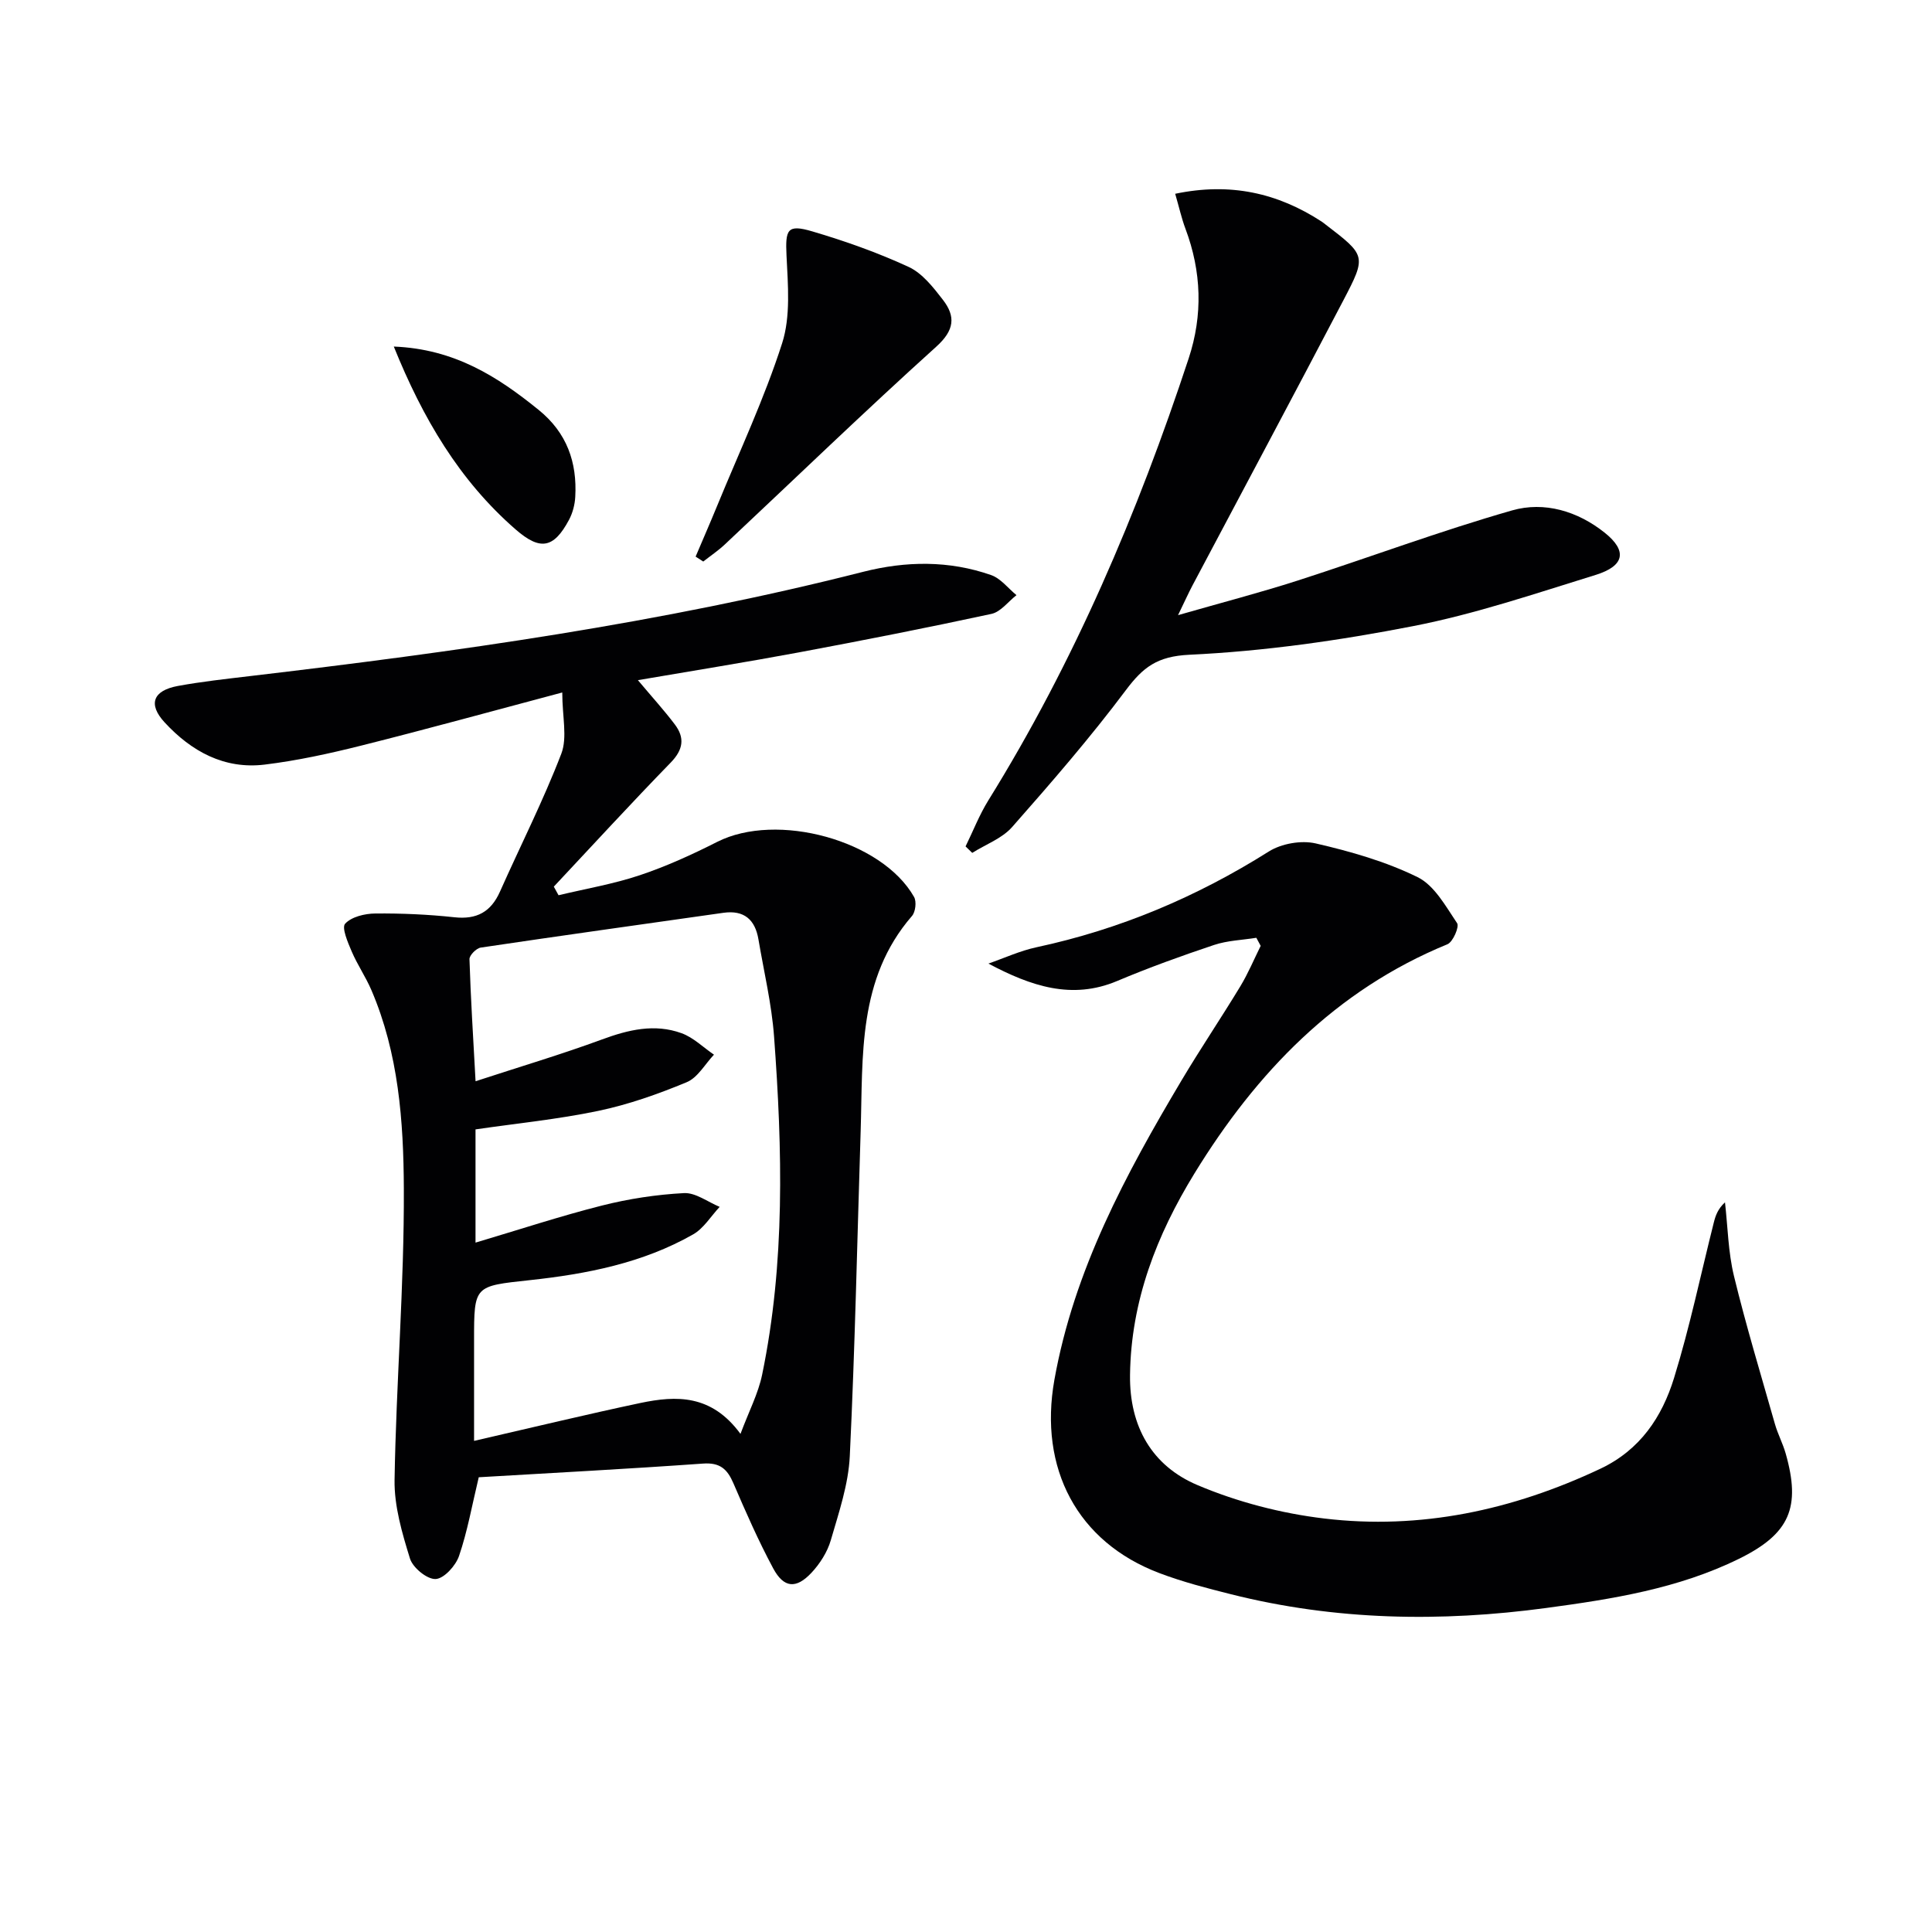
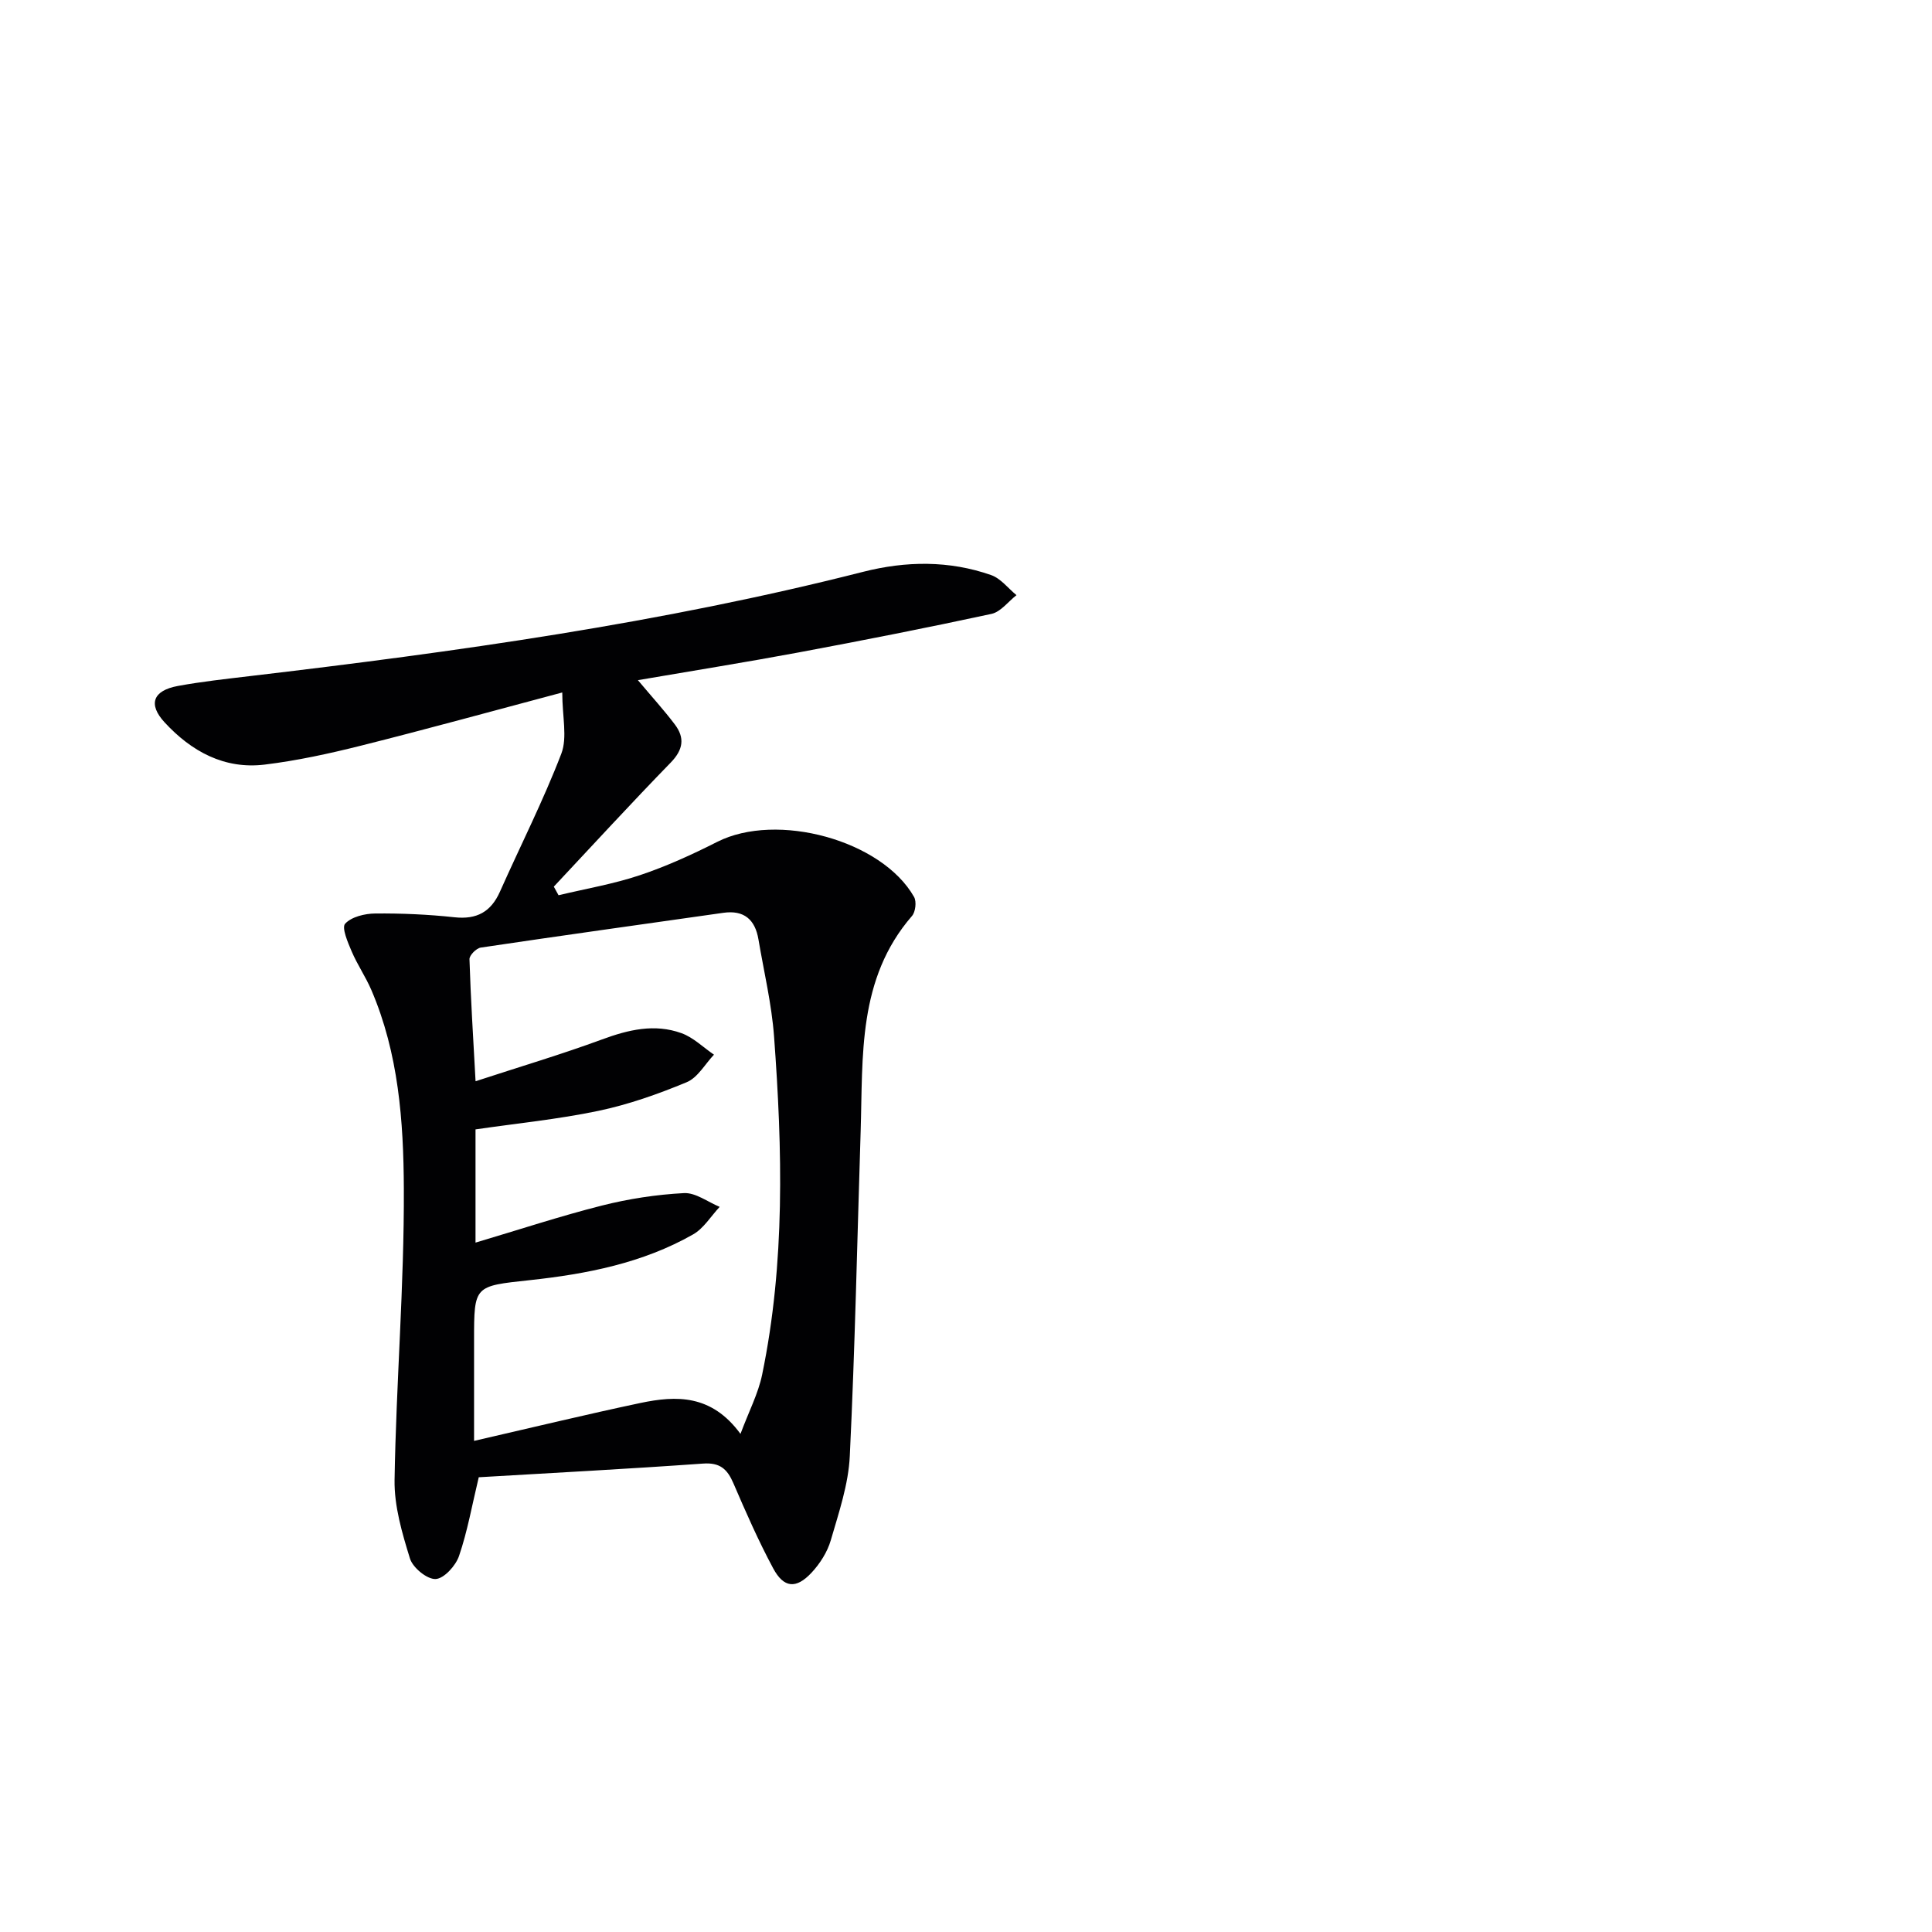
<svg xmlns="http://www.w3.org/2000/svg" enable-background="new 0 0 400 400" viewBox="0 0 400 400">
  <g fill="#010103">
    <path d="m116.41 143.37c-14.44 3.84-27.99 7.58-41.63 11-6.58 1.65-13.25 3.11-19.97 3.93-8.37 1.02-15.2-2.74-20.74-8.75-3.46-3.76-2.4-6.58 2.76-7.53 4.9-.9 9.86-1.44 14.81-2.03 42.72-5.03 85.29-10.97 127.06-21.6 8.85-2.25 17.81-2.38 26.52.68 1.98.7 3.5 2.73 5.23 4.15-1.72 1.34-3.26 3.46-5.18 3.88-13.28 2.87-26.62 5.49-39.98 7.99-10.84 2.02-21.74 3.76-33.22 5.73 3.01 3.58 5.46 6.27 7.64 9.16 2.1 2.77 1.76 5.22-.84 7.9-8.21 8.43-16.16 17.11-24.21 25.69.33.59.65 1.19.98 1.78 5.63-1.35 11.38-2.32 16.84-4.15 5.49-1.84 10.82-4.27 15.99-6.89 12.35-6.27 34.11-.38 40.78 11.4.54.96.3 3.1-.44 3.94-11.29 13.03-10.13 28.97-10.62 44.52-.71 22.44-1.17 44.89-2.25 67.3-.28 5.86-2.27 11.69-3.93 17.41-.71 2.45-2.25 4.87-4.01 6.75-3.18 3.39-5.73 3.16-7.92-.92-3.06-5.7-5.67-11.65-8.23-17.6-1.27-2.96-2.79-4.35-6.31-4.09-15.58 1.11-31.18 1.93-46.42 2.83-1.39 5.78-2.33 11.17-4.08 16.29-.69 2.03-3.11 4.7-4.85 4.78-1.77.08-4.72-2.34-5.31-4.24-1.63-5.27-3.28-10.86-3.19-16.3.33-20.12 2.01-40.23 1.92-60.34-.06-13.89-1.09-27.96-6.73-41.08-1.18-2.74-2.9-5.24-4.07-7.98-.8-1.87-2.11-4.92-1.35-5.74 1.32-1.43 4.06-2.09 6.22-2.11 5.47-.05 10.97.19 16.41.78 4.62.5 7.55-1.11 9.42-5.3 4.24-9.53 8.98-18.86 12.71-28.58 1.28-3.38.19-7.66.19-12.66zm36.9 153.5c1.74-4.67 3.67-8.34 4.48-12.25 4.79-23.18 4.2-46.61 2.47-70.03-.5-6.74-2.1-13.4-3.23-20.09-.69-4.1-2.97-6.13-7.29-5.51-16.74 2.38-33.49 4.71-50.22 7.2-.91.14-2.35 1.6-2.32 2.4.25 8.06.76 16.1 1.26 25.27 9.25-3.03 17.81-5.57 26.17-8.65 5.47-2.02 10.9-3.32 16.47-1.3 2.46.89 4.49 2.93 6.72 4.45-1.86 1.96-3.37 4.76-5.65 5.7-5.92 2.46-12.06 4.63-18.32 5.94-8.37 1.75-16.93 2.59-25.4 3.83v23.44c9.07-2.69 17.54-5.49 26.16-7.67 5.54-1.4 11.29-2.28 16.99-2.58 2.41-.13 4.93 1.83 7.4 2.85-1.81 1.93-3.3 4.45-5.5 5.7-10.43 5.94-22.03 8.2-33.79 9.47-11.54 1.25-11.56 1.06-11.56 12.45v20.83c12.2-2.8 23.29-5.49 34.45-7.85 7.41-1.55 14.68-1.82 20.71 6.4z" />
-     <path d="m260.11 194.16c-2.93.47-5.99.56-8.77 1.49-6.76 2.26-13.49 4.69-20.06 7.46-9.33 3.93-17.8 1.09-26.64-3.61 3.31-1.15 6.55-2.65 9.95-3.38 17.26-3.7 33.18-10.42 48.11-19.83 2.61-1.64 6.71-2.36 9.7-1.67 7.21 1.66 14.49 3.74 21.09 6.98 3.49 1.71 5.84 6.05 8.19 9.54.49.73-.86 3.89-2.01 4.36-23.2 9.51-39.56 26.57-52.36 47.43-7.83 12.76-13.16 26.43-13.35 41.75-.14 10.66 4.55 18.81 13.96 22.79 8.26 3.5 17.33 5.86 26.25 6.92 19.93 2.38 38.96-1.72 57.14-10.29 8.27-3.9 12.79-10.73 15.28-18.79 3.27-10.58 5.53-21.47 8.24-32.22.35-1.4.82-2.78 2.31-4.16.58 5.1.66 10.32 1.86 15.26 2.5 10.29 5.58 20.44 8.48 30.64.59 2.07 1.63 4.01 2.22 6.08 3.19 11.2.85 16.65-9.66 21.82-12.55 6.18-26.21 8.34-39.87 10.18-21.91 2.96-43.74 2.59-65.31-2.84-4.98-1.25-9.99-2.55-14.78-4.36-17.06-6.43-25.05-21.72-21.78-40.03 4.06-22.73 14.76-42.55 26.34-62.02 3.91-6.57 8.2-12.92 12.16-19.46 1.61-2.66 2.82-5.57 4.21-8.37-.3-.55-.6-1.11-.9-1.67z" />
-     <path d="m199.91 175.24c1.56-3.18 2.85-6.52 4.71-9.52 17.81-28.71 30.93-59.52 41.48-91.51 2.97-9 2.67-17.97-.67-26.87-.8-2.13-1.29-4.37-2.12-7.22 11.41-2.39 21.2-.18 30.33 5.76.28.18.53.4.8.6 8.37 6.42 8.51 6.49 3.69 15.7-10.32 19.72-20.82 39.36-31.24 59.03-.84 1.59-1.58 3.25-2.99 6.15 9.02-2.59 16.95-4.65 24.73-7.15 14.84-4.78 29.47-10.26 44.45-14.54 6.65-1.9 13.56.14 19.18 4.64 4.67 3.74 4.13 6.86-1.93 8.73-12.49 3.86-24.96 8.1-37.75 10.59-15.27 2.98-30.82 5.2-46.34 5.93-6.67.32-9.59 2.59-13.15 7.34-7.36 9.82-15.42 19.12-23.54 28.33-2.09 2.37-5.47 3.59-8.26 5.35-.46-.43-.92-.89-1.38-1.34z" />
-     <path d="m144.02 115.24c1.49-3.51 3.02-7.01 4.47-10.54 4.59-11.18 9.76-22.17 13.44-33.63 1.79-5.58 1.2-12.09.91-18.14-.26-5.43.14-6.56 5.35-5.02 6.78 2 13.52 4.39 19.93 7.35 2.82 1.3 5.09 4.21 7.09 6.8 2.67 3.45 2.42 6.3-1.36 9.71-14.83 13.38-29.2 27.27-43.77 40.94-1.38 1.3-2.98 2.37-4.48 3.55-.54-.34-1.06-.68-1.58-1.02z" />
-     <path d="m81.53 71.75c12.58.5 21.51 6.24 30.01 13.13 5.82 4.72 7.97 10.82 7.56 18.01-.09 1.61-.54 3.33-1.3 4.75-3.18 5.94-5.98 6.38-11.04 1.98-11.66-10.15-19.22-23-25.23-37.87z" />
  </g>
</svg>